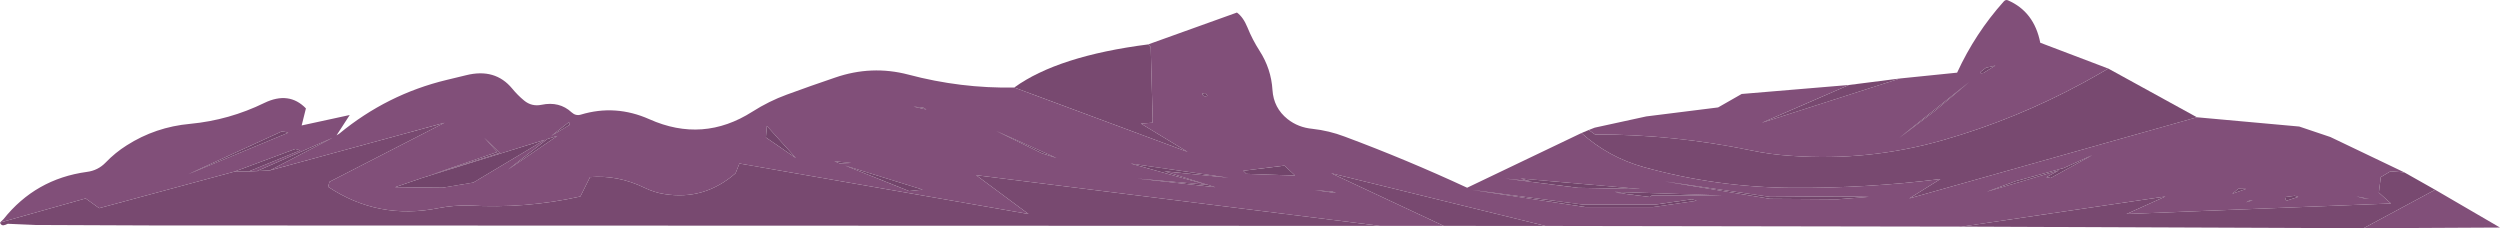
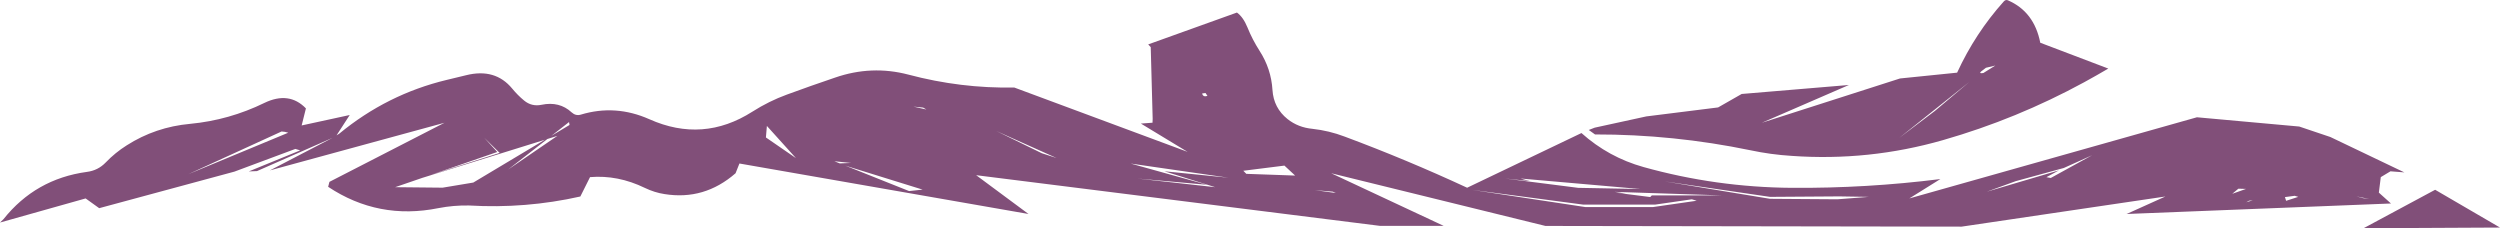
<svg xmlns="http://www.w3.org/2000/svg" height="212.05px" width="2322.55px">
  <g transform="matrix(1.0, 0.0, 0.0, 1.0, 1160.8, 105.4)">
    <path d="M604.35 -32.5 L657.4 -37.9 Q674.2 -74.4 700.65 -103.95 702.5 -106.05 704.6 -105.1 729.0 -94.55 734.65 -65.7 L797.85 -41.7 Q786.7 -35.15 775.35 -28.95 712.75 5.15 644.35 24.75 575.35 44.55 503.45 39.4 484.2 38.2 465.4 34.2 393.8 19.4 321.0 19.5 L315.2 15.35 320.7 13.2 368.65 2.75 435.35 -5.6 457.25 -18.1 556.9 -26.45 476.0 8.65 604.35 -32.5 M880.2 3.55 L975.25 12.15 1004.2 21.9 1072.9 54.75 1060.0 53.75 1051.0 59.15 1049.2 73.55 1060.45 83.65 814.85 93.4 850.9 77.15 661.6 105.15 274.95 104.5 75.9 55.55 180.45 104.45 121.35 104.45 -253.95 57.35 -205.3 93.4 -473.85 46.5 -477.45 55.55 Q-506.5 80.9 -543.5 74.9 -552.7 73.5 -561.75 69.15 -586.75 57.0 -612.65 59.15 L-621.65 77.15 Q-672.55 88.6 -725.15 85.5 -739.45 85.25 -753.45 87.95 -809.2 99.2 -855.95 68.15 L-854.75 63.55 -747.85 8.65 -910.05 52.9 -851.75 22.6 -922.05 53.55 -929.65 53.85 -881.9 34.3 -886.4 32.95 -943.05 54.05 -1068.65 88.0 -1081.25 78.95 -1160.8 101.35 -1157.6 98.25 Q-1127.75 60.8 -1080.1 54.3 -1069.75 53.0 -1062.55 45.5 -1053.75 36.35 -1043.1 29.65 -1016.3 12.55 -984.1 9.65 -947.9 6.2 -915.15 -9.8 -892.25 -20.85 -876.6 -4.7 L-880.55 11.15 -835.9 1.45 -848.15 20.35 -845.65 18.8 Q-801.15 -17.85 -745.85 -31.15 L-727.85 -35.5 Q-700.8 -42.3 -684.95 -23.1 -679.85 -16.9 -673.9 -12.0 -666.85 -6.15 -657.7 -8.05 -641.1 -11.5 -629.8 -1.05 -625.9 2.5 -621.25 1.1 -589.05 -8.65 -557.55 5.35 -507.7 27.6 -461.75 -1.7 -446.4 -11.45 -429.85 -17.5 -407.5 -25.7 -385.05 -33.3 -351.1 -45.05 -316.95 -36.1 -268.25 -23.15 -218.55 -24.1 L-57.5 35.7 -100.9 9.4 -90.1 8.6 -89.95 5.05 -91.75 -61.6 -94.1 -64.15 -11.65 -93.75 Q-5.8 -89.5 -1.9 -79.95 2.7 -68.55 9.35 -58.2 20.15 -41.45 21.35 -21.85 22.4 -5.1 35.4 5.25 45.25 13.05 58.6 14.3 73.9 16.0 88.3 21.45 146.05 42.95 202.2 69.0 L308.4 18.2 Q333.55 40.7 366.1 49.8 433.45 68.6 503.85 69.1 573.15 69.6 641.85 60.95 L613.0 78.95 880.2 3.55 M1101.5 70.9 L1161.75 106.0 1034.95 106.65 1101.5 70.9 M681.85 -37.6 L692.9 -44.5 684.2 -42.45 679.55 -38.9 Q677.4 -36.8 681.85 -37.6 M575.4 77.5 L547.95 77.05 483.6 77.5 385.8 63.15 483.6 79.3 546.15 79.75 575.4 77.5 M410.95 79.75 L376.75 84.7 310.15 84.7 206.8 71.0 311.95 86.95 374.95 86.95 415.45 81.1 410.95 79.75 M349.9 74.5 L341.85 73.8 372.3 77.65 373.75 76.15 439.75 76.15 339.3 72.85 349.9 74.5 M260.45 62.85 L237.45 60.45 305.3 69.1 363.05 70.2 251.85 60.45 260.45 62.85 M80.2 73.9 L77.35 72.65 60.85 71.25 80.2 73.9 M32.45 48.45 L-5.75 53.25 -2.95 56.1 42.4 57.7 32.45 48.45 M1028.35 77.05 L1034.5 78.7 1040.3 79.45 1028.35 77.05 M918.7 69.9 L913.0 74.65 925.8 70.1 918.7 69.9 M926.0 82.5 L932.1 80.7 928.65 81.05 926.0 82.5 M961.95 77.7 L963.05 81.15 974.35 77.5 971.05 76.5 961.95 77.7 M744.4 59.95 L782.85 38.8 756.55 50.65 711.85 62.9 685.0 72.7 752.05 52.85 740.35 59.2 744.4 59.95 M636.7 -2.3 L668.7 -29.25 603.6 22.75 636.7 -2.3 M-300.15 -3.65 L-303.2 -5.45 -312.2 -6.35 -300.15 -3.65 M-44.0 -18.55 Q-43.1 -14.95 -39.05 -16.3 L-40.85 -19.0 -44.0 -18.55 M-698.8 35.8 L-761.1 57.3 -696.6 36.65 -710.9 22.6 -698.8 35.8 M-654.65 24.45 L-768.5 59.85 -793.7 68.5 -749.6 68.95 -721.1 64.2 -654.65 24.45 M-688.75 52.1 L-642.95 20.8 -652.3 23.75 -688.75 52.1 M-896.1 17.1 L-899.2 16.75 -985.8 56.4 -893.0 17.9 -896.1 17.1 M-19.55 59.7 L-110.4 46.55 -39.5 66.25 -103.95 60.5 -31.85 68.5 -79.1 53.7 -19.55 59.7 M-179.25 41.4 L-235.25 16.3 -192.95 36.95 -179.25 41.4 M-303.65 70.75 L-375.55 48.45 -316.25 72.1 -303.65 70.75 M-385.65 44.4 L-380.65 46.4 -370.25 46.0 -385.65 44.4 M-449.25 22.3 L-421.35 41.5 -448.35 11.6 -449.25 22.3 M-632.15 8.0 L-648.55 20.8 -631.7 10.7 -632.15 8.0" fill="#814f79" fill-rule="evenodd" stroke="none" />
-     <path d="M681.85 -37.6 Q677.4 -36.8 679.55 -38.9 L684.2 -42.45 692.9 -44.5 681.85 -37.6 M32.45 48.45 L42.4 57.7 -2.95 56.1 -5.75 53.25 32.45 48.45 M80.2 73.9 L60.85 71.25 77.35 72.65 80.2 73.9 M260.45 62.85 L251.85 60.45 363.05 70.2 305.3 69.1 237.45 60.45 260.45 62.85 M349.9 74.5 L339.3 72.85 439.75 76.15 373.75 76.15 372.3 77.65 341.85 73.8 349.9 74.5 M410.95 79.75 L415.45 81.1 374.95 86.95 311.95 86.95 206.8 71.0 310.15 84.7 376.75 84.7 410.95 79.75 M575.4 77.5 L546.15 79.75 483.6 79.3 385.8 63.15 483.6 77.5 547.95 77.05 575.4 77.5 M1028.35 77.05 L1040.3 79.45 1034.5 78.7 1028.35 77.05 M-300.15 -3.65 L-312.2 -6.35 -303.2 -5.45 -300.15 -3.65 M636.7 -2.3 L603.6 22.75 668.7 -29.25 636.7 -2.3 M744.4 59.95 L740.35 59.2 752.05 52.85 685.0 72.7 711.85 62.9 756.55 50.65 782.85 38.8 744.4 59.95 M961.95 77.7 L971.05 76.5 974.35 77.5 963.05 81.15 961.95 77.7 M926.0 82.5 L928.65 81.05 932.1 80.7 926.0 82.5 M918.7 69.9 L925.8 70.1 913.0 74.65 918.7 69.9 M-688.75 52.1 L-652.3 23.75 -642.95 20.8 -688.75 52.1 M-654.65 24.45 L-721.1 64.2 -749.6 68.95 -793.7 68.5 -768.5 59.85 -654.65 24.45 M-698.8 35.8 L-710.9 22.6 -696.6 36.65 -761.1 57.3 -698.8 35.8 M-44.0 -18.55 L-40.85 -19.0 -39.05 -16.3 Q-43.1 -14.95 -44.0 -18.55 M-943.05 54.05 L-886.4 32.95 -881.9 34.3 -929.65 53.85 -943.05 54.05 M-922.05 53.55 L-851.75 22.6 -910.05 52.9 -922.05 53.55 M-896.1 17.1 L-893.0 17.9 -985.8 56.4 -899.2 16.75 -896.1 17.1 M-632.15 8.0 L-631.7 10.7 -648.55 20.8 -632.15 8.0 M-449.25 22.3 L-448.35 11.6 -421.35 41.5 -449.25 22.3 M-385.65 44.4 L-370.25 46.0 -380.65 46.4 -385.65 44.4 M-303.65 70.75 L-316.25 72.1 -375.55 48.45 -303.65 70.75 M-179.25 41.4 L-192.95 36.95 -235.25 16.3 -179.25 41.4 M-19.55 59.7 L-79.1 53.7 -31.85 68.5 -103.95 60.5 -39.5 66.25 -110.4 46.55 -19.55 59.7" fill="#72456b" fill-rule="evenodd" stroke="none" />
-     <path d="M604.35 -32.5 L476.0 8.65 556.9 -26.45 604.35 -32.5 M315.2 15.35 L321.0 19.5 Q393.8 19.4 465.4 34.2 484.2 38.2 503.45 39.4 575.35 44.55 644.35 24.75 712.75 5.15 775.35 -28.95 786.7 -35.15 797.85 -41.7 L880.2 3.55 613.0 78.95 641.85 60.95 Q573.15 69.6 503.85 69.1 433.45 68.6 366.1 49.8 333.55 40.7 308.4 18.2 L315.2 15.35 M1072.9 54.75 L1101.5 70.9 1034.95 106.65 661.6 105.15 850.9 77.15 814.85 93.4 1060.45 83.65 1049.2 73.55 1051.0 59.15 1060.0 53.75 1072.9 54.75 M274.95 104.5 L180.45 104.45 75.9 55.55 274.95 104.5 M121.35 104.45 L-1018.0 104.05 -1128.05 103.6 -1153.55 102.5 -1155.8 103.45 Q-1159.55 105.0 -1160.8 101.35 L-1081.25 78.95 -1068.65 88.0 -943.05 54.05 -929.65 53.85 -922.05 53.55 -910.05 52.9 -747.85 8.65 -854.75 63.55 -855.95 68.15 Q-809.2 99.2 -753.45 87.95 -739.45 85.25 -725.15 85.5 -672.55 88.6 -621.65 77.15 L-612.65 59.15 Q-586.75 57.0 -561.75 69.15 -552.7 73.5 -543.5 74.9 -506.5 80.9 -477.45 55.55 L-473.85 46.5 -205.3 93.4 -253.95 57.35 121.35 104.45 M-218.55 -24.1 Q-178.0 -53.4 -94.1 -64.15 L-91.75 -61.6 -89.95 5.05 -90.1 8.6 -100.9 9.4 -57.5 35.7 -218.55 -24.1" fill="#784970" fill-rule="evenodd" stroke="none" />
  </g>
</svg>